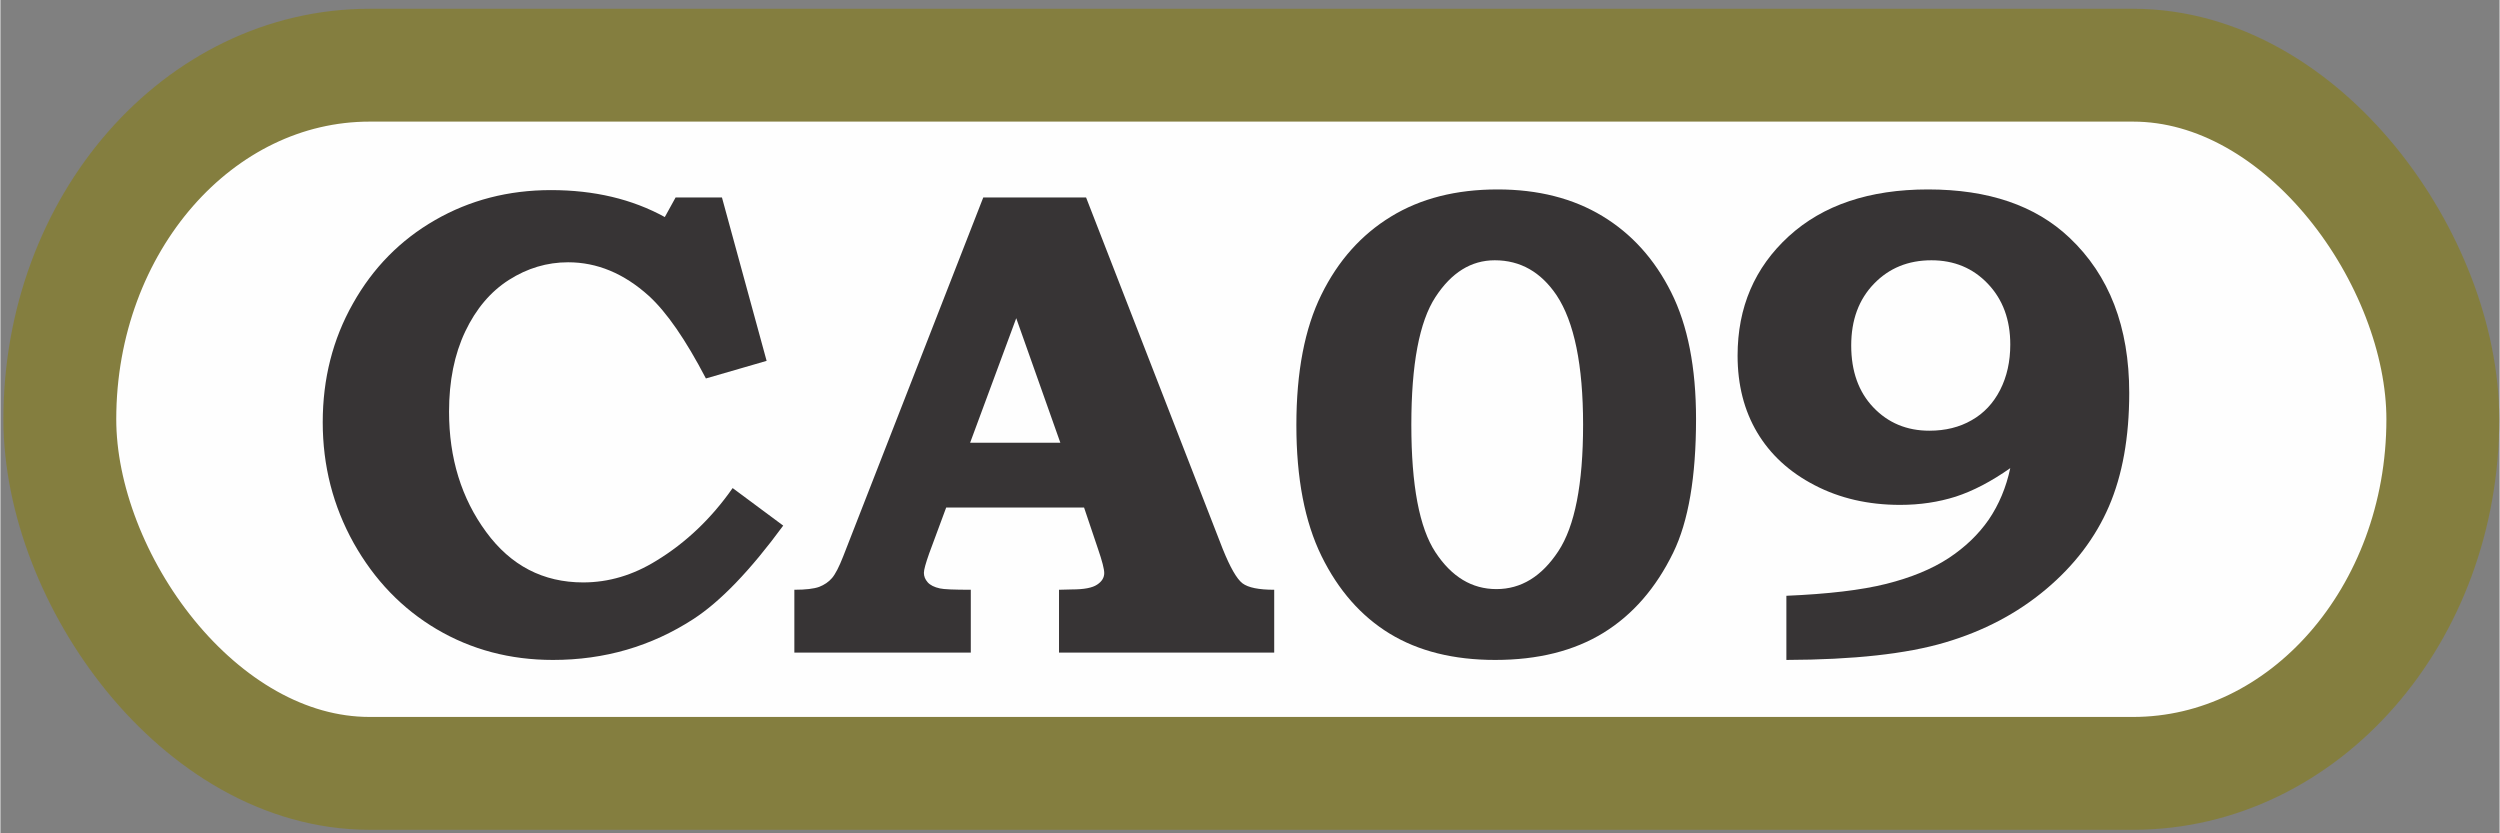
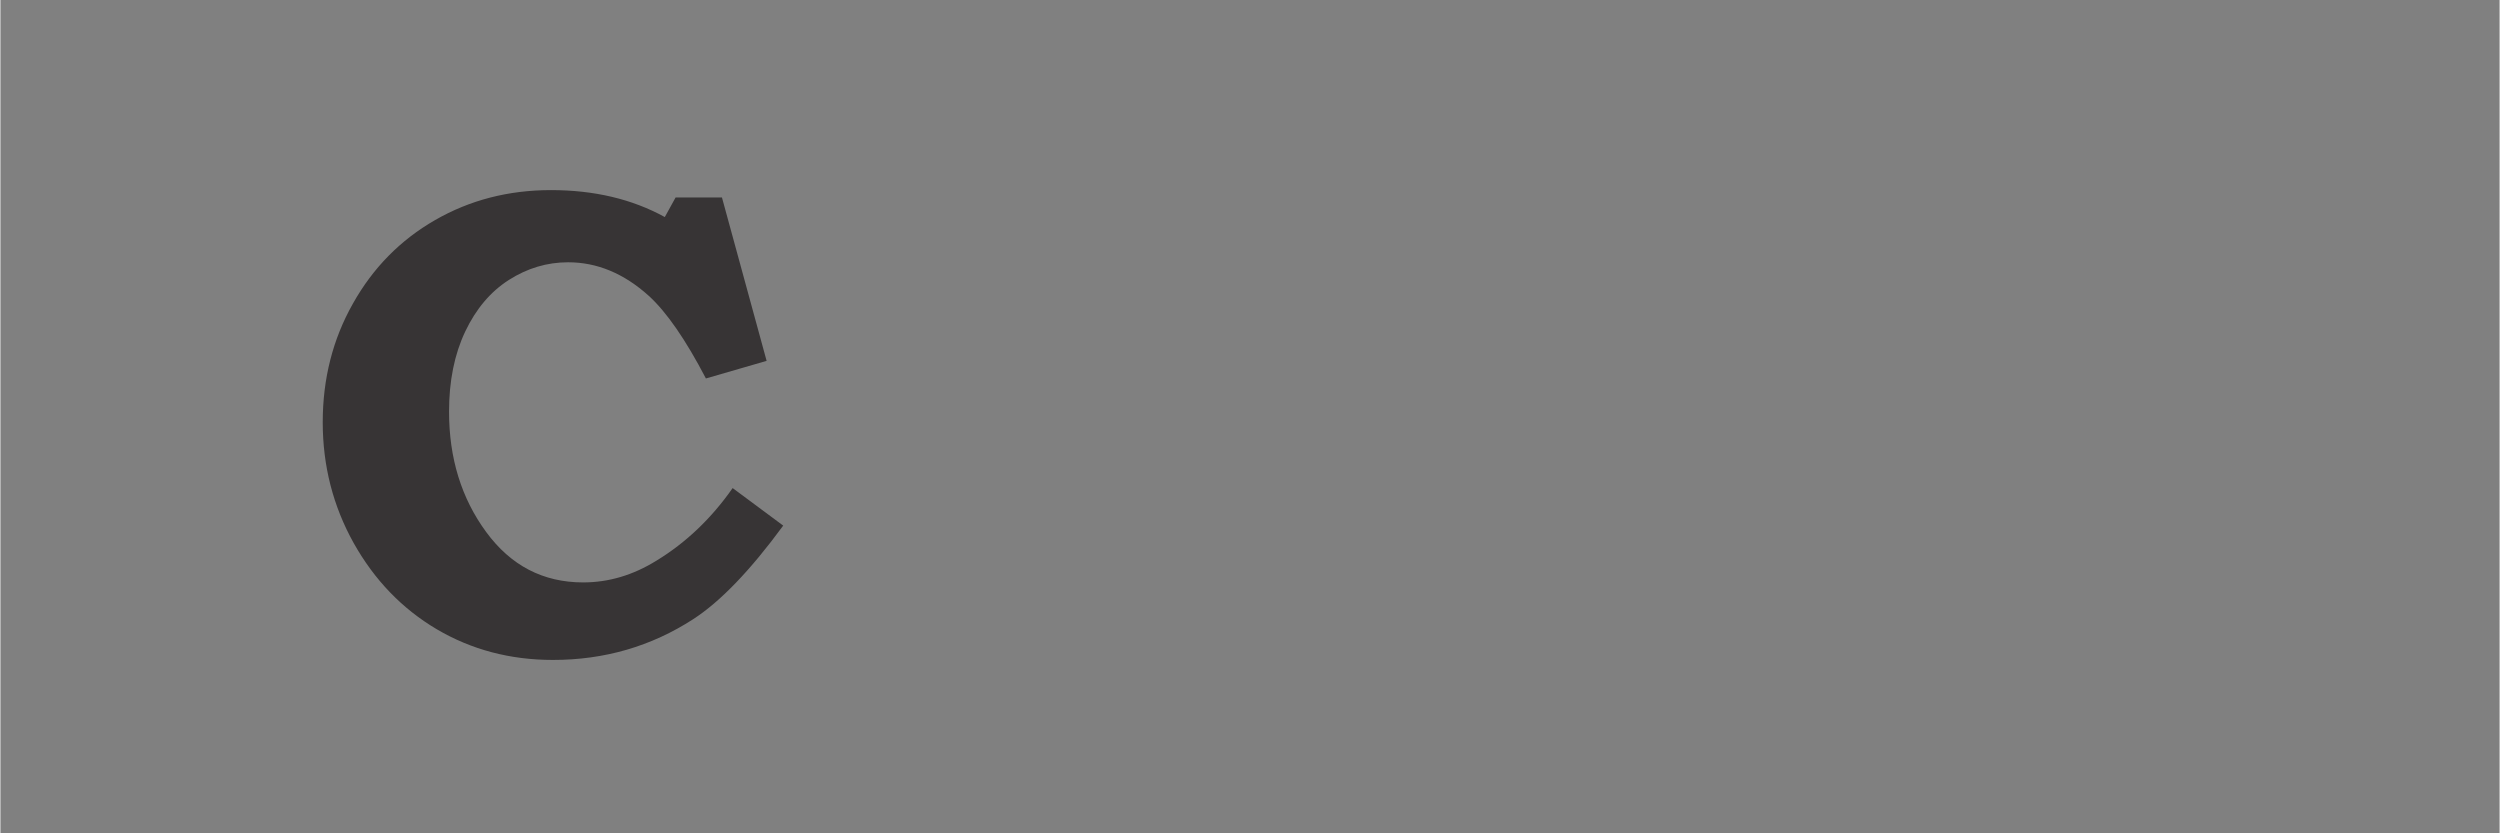
<svg xmlns="http://www.w3.org/2000/svg" xml:space="preserve" width="5.906in" height="1.968in" version="1.1" style="shape-rendering:geometricPrecision; text-rendering:geometricPrecision; image-rendering:optimizeQuality; fill-rule:evenodd; clip-rule:evenodd" viewBox="0 0 5905.51 1968.5">
  <rect x="0" y="0" width="5905.51" height="1968.5" fill="#808080" stroke="none" />
  <defs>
    <style type="text/css">
   
    .str0 {stroke:#847E3F;stroke-width:266.67;stroke-miterlimit:2.613}
    .fil0 {fill:#FEFEFE}
    .fil1 {fill:#373435;fill-rule:nonzero}
   
  </style>
  </defs>
  <g id="Layer_x0020_1">
-     <rect class="fil0 str0" x="140.39" y="154.05" width="5631" height="1673.42" rx="732.02" ry="887.92" />
    <path class="fil1" d="M1595.47 466.58l109.5 0 105.55 386.13 -143.45 41.59c-47.91,-91.86 -92.91,-156.87 -135.03,-195.3 -58.7,-52.91 -122.13,-79.23 -190.57,-79.23 -49.75,0 -96.33,13.95 -139.76,41.59 -43.43,27.64 -77.91,68.44 -103.44,122.13 -25.53,53.96 -38.17,116.87 -38.17,189.25 0,110.02 29.22,204.78 87.65,284.27 58.17,79.49 134.76,119.24 229.26,119.24 60.28,0 117.92,-17.11 173.46,-51.59 69.49,-42.38 129.5,-99.49 179.77,-171.35l119.5 88.7c-77.65,105.81 -148.45,179.51 -212.68,221.1 -99.23,64.22 -209.52,96.33 -331.38,96.33 -101.07,0 -192.67,-24.21 -274.8,-72.65 -81.86,-48.43 -147.13,-116.34 -196.09,-203.46 -48.7,-87.39 -73.17,-182.41 -73.17,-285.59 0,-102.65 23.69,-196.09 71.33,-280.32 47.38,-84.49 112.13,-150.3 194.25,-197.41 81.86,-47.11 173.19,-70.8 273.74,-70.8 102.39,0 191.88,21.32 269,63.7l25.53 -46.33z" />
-     <path id="_1" class="fil1" d="M2322.46 466.58l242.94 0 322.96 830.7c17.63,43.69 33.16,70.8 46.59,81.07 13.69,10.26 38.69,15.26 75.02,15.26l0 148.45 -508.52 0 0 -148.45 30.8 -0.79c28.16,0 47.9,-3.69 59.22,-11.32 11.32,-7.37 16.85,-16.58 16.85,-27.37 0,-9.21 -4.74,-28.17 -14.74,-57.12l-32.9 -97.65 -325.85 0 -40.27 108.7c-8.16,23.16 -12.37,38.17 -12.37,45.54 0,8.16 2.9,15.53 8.95,22.37 5.79,6.58 15.53,11.58 28.95,14.48 8.69,2.11 33.17,3.16 72.91,3.16l0 148.45 -416.93 0 0 -148.45c26.85,0 46.33,-2.37 58.7,-6.84 12.11,-4.74 22.37,-11.58 30.27,-20.8 7.9,-9.21 16.85,-26.58 26.59,-51.59l330.86 -847.81zm-31.06 579.59l213.2 0 -104.23 -294.27 -108.97 294.27z" />
-     <path id="_2" class="fil1" d="M3537.71 447.63c95.81,0 178.46,21.06 247.68,62.91 69.22,41.85 123.45,101.86 162.67,180.3 39.22,78.17 58.7,177.93 58.7,299.27 0,136.61 -17.9,241.89 -53.96,315.85 -40.8,83.7 -95.81,146.87 -165.04,189.52 -69.49,42.64 -154.5,63.96 -255.58,63.96 -98.44,0 -181.35,-20.79 -249.26,-62.11 -67.65,-41.33 -121.34,-102.39 -161.09,-183.2 -39.74,-81.07 -59.49,-183.98 -59.49,-309.54 0,-125.81 19.74,-228.73 59.22,-308.48 39.22,-79.75 93.96,-141.34 164.24,-184.25 70.02,-42.9 153.98,-64.22 251.89,-64.22zm202.15 556.17c0,-140.82 -20.79,-242.94 -62.64,-306.12 -37.11,-55.01 -85.81,-82.65 -146.08,-82.65 -55.8,0 -102.39,28.95 -140.3,87.12 -37.9,58.17 -56.85,158.72 -56.85,301.64 0,143.19 18.95,243.47 57.11,301.38 38.17,57.91 86.07,86.86 143.98,86.86 58.17,0 106.87,-29.74 146.08,-89.23 39.22,-59.22 58.7,-158.98 58.7,-299.01z" />
-     <path id="_3" class="fil1" d="M4220.22 1559.44l0 -151.61c98.7,-4.21 177.41,-13.43 236.1,-28.17 58.43,-14.74 107.39,-34.74 146.87,-60.54 39.22,-25.8 71.07,-56.33 95.28,-91.33 23.95,-35.27 41.06,-75.8 50.8,-121.6 -45.27,31.85 -88.44,54.22 -128.97,67.38 -40.8,12.9 -84.49,19.48 -131.34,19.48 -75.28,0 -142.66,-15.53 -202.15,-46.59 -59.49,-30.8 -104.5,-72.39 -135.56,-124.5 -30.8,-51.85 -46.33,-112.39 -46.33,-181.62 0,-114.23 40.27,-208.2 121.08,-282.16 80.81,-73.7 190.57,-110.55 329.02,-110.55 142.4,0 253.74,37.91 334.02,113.97 94.23,88.96 141.34,211.09 141.34,366.92 0,104.76 -16.06,193.99 -47.9,267.95 -31.85,73.96 -81.6,139.5 -148.98,196.09 -67.65,56.85 -147.13,98.7 -238.2,125.55 -91.33,27.11 -216.36,40.8 -375.08,41.32zm337.96 -541.69c37.64,0 71.07,-8.16 99.76,-24.74 28.96,-16.32 51.33,-40.27 67.39,-71.59 16.06,-31.59 23.95,-67.12 23.95,-107.39 0,-58.7 -17.63,-106.34 -52.91,-143.45 -35.27,-37.11 -79.75,-55.54 -133.45,-55.54 -54.75,0 -100.02,18.43 -135.81,55.54 -35.8,37.11 -53.7,85.54 -53.7,145.82 0,60.8 17.37,109.5 52.12,146.08 35.01,36.85 79.22,55.28 132.66,55.28z" />
  </g>
</svg>